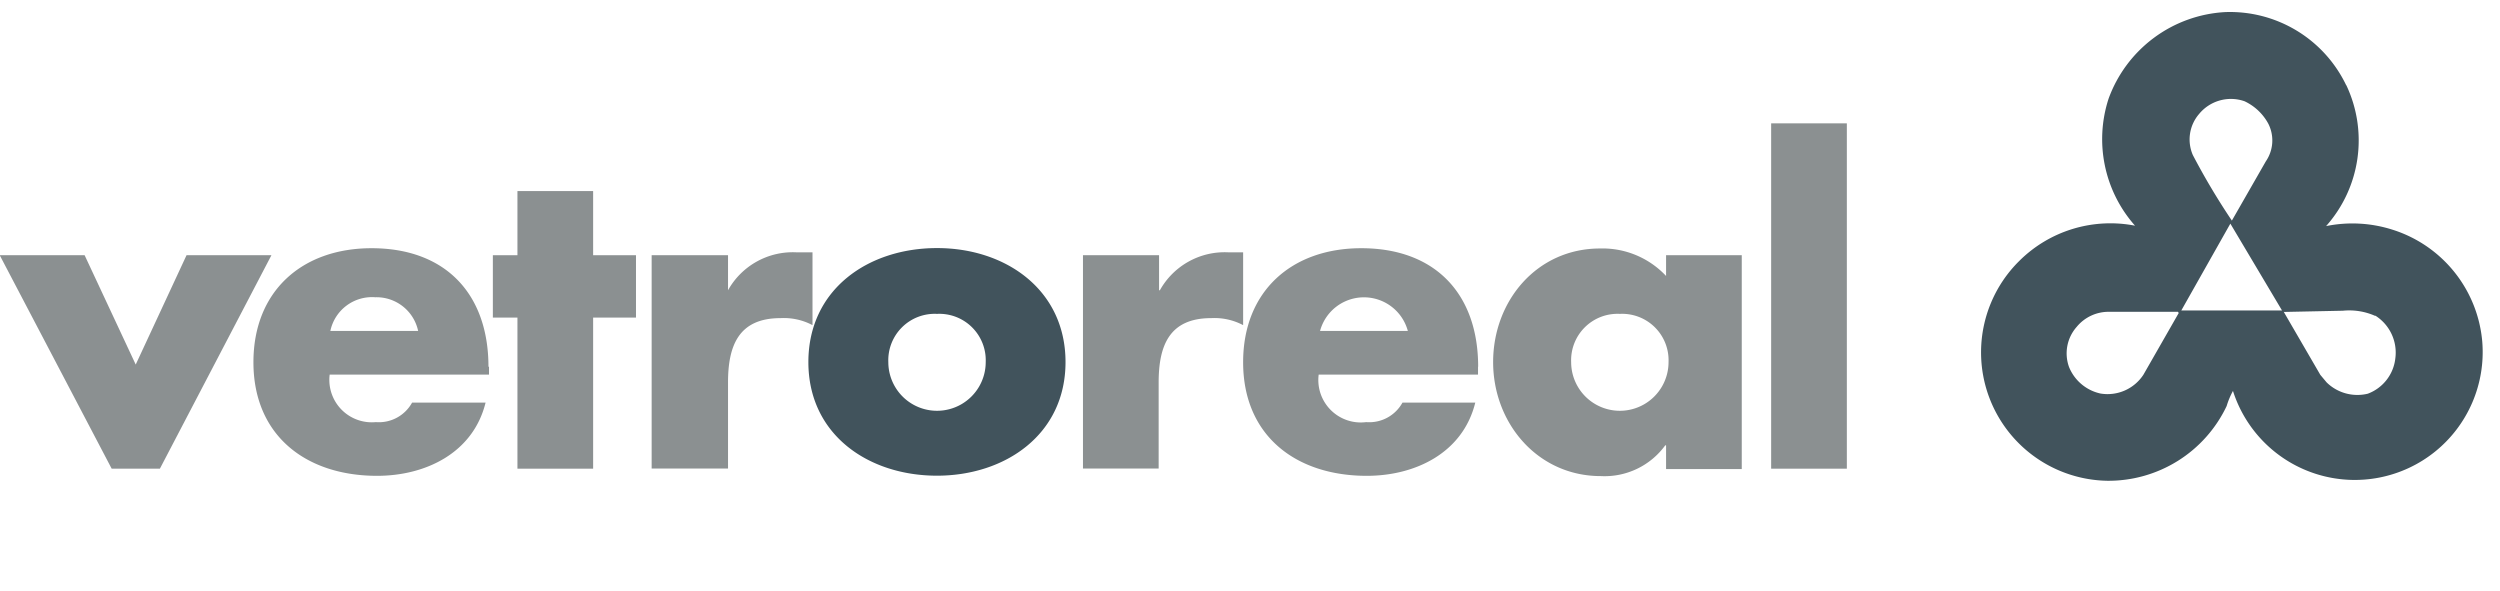
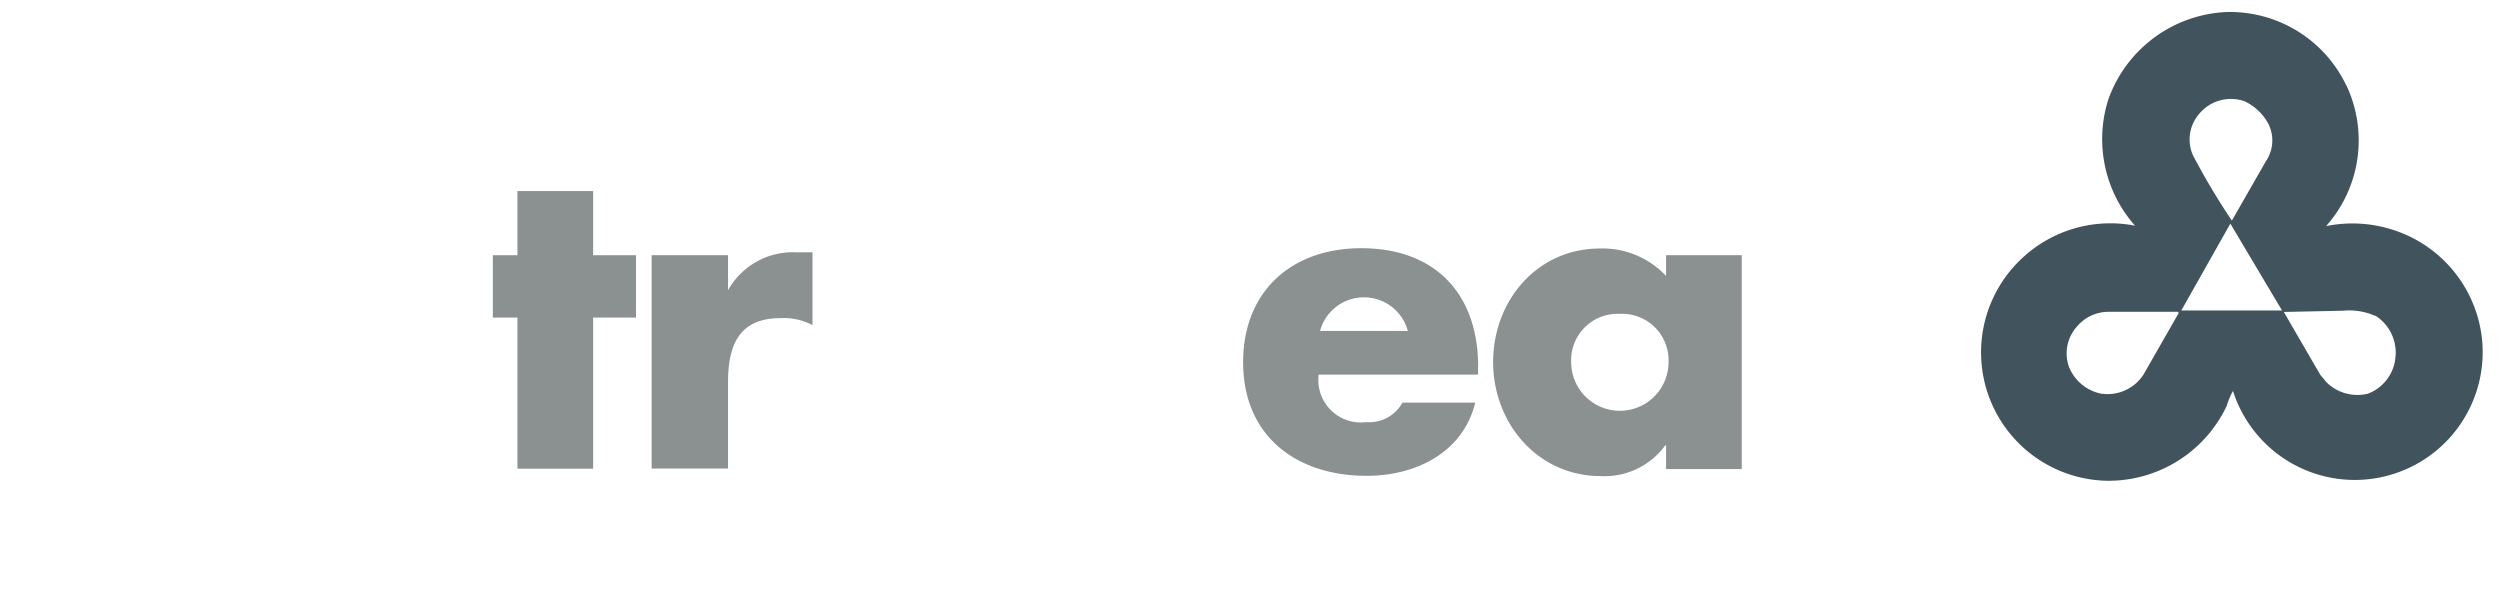
<svg xmlns="http://www.w3.org/2000/svg" viewBox="0 0 182 43">
  <defs>
    <style>.cls-1,.cls-2{fill:#8B9091;}.cls-2,.cls-3{fill-rule:evenodd;}.cls-3{fill:#41535c;}</style>
  </defs>
  <title>vetroreal_logo_solo</title>
  <g id="VR">
-     <polyline class="cls-1" points="6.16 18.58 -0.02 18.58 8.13 34.12 11.64 34.12 19.76 18.58 13.58 18.58 9.88 26.54 6.16 18.58" />
-     <path class="cls-2" d="M35.56,26.7c0-5.3-3.12-8.63-8.51-8.63-5.06,0-8.6,3.12-8.6,8.3,0,5.36,3.85,8.27,9,8.27,3.54,0,7-1.67,7.9-5.33H30a2.76,2.76,0,0,1-2.64,1.42A3.09,3.09,0,0,1,24,27.27h11.6V26.7M24.05,24.09a3.1,3.1,0,0,1,3.27-2.45,3.1,3.1,0,0,1,3.12,2.45Z" />
    <polyline class="cls-1" points="43.18 23.12 46.3 23.12 46.3 18.58 43.18 18.58 43.18 13.91 37.67 13.91 37.67 18.58 35.88 18.58 35.88 23.12 37.67 23.12 37.67 34.12 43.18 34.12 43.18 23.12" />
    <path class="cls-1" d="M53,18.58H47.44V34.11H53V27.85c0-2.67.76-4.69,3.82-4.69a4.46,4.46,0,0,1,2.33.51v-5.3H58a5.4,5.4,0,0,0-5,2.76H53V18.58" />
-     <path class="cls-3" d="M68.22,22.85a3.38,3.38,0,0,1,3.54,3.51,3.54,3.54,0,0,1-7.09,0,3.38,3.38,0,0,1,3.54-3.51m0-4.79c-5,0-9.36,3-9.36,8.3s4.39,8.27,9.36,8.27,9.36-3,9.36-8.27S73.21,18.06,68.22,18.06Z" />
-     <path class="cls-1" d="M84.35,18.58H78.84V34.11h5.51V27.85c0-2.67.76-4.69,3.82-4.69a4.46,4.46,0,0,1,2.33.51v-5.3H89.44a5.4,5.4,0,0,0-5,2.76h-.06V18.58" />
    <path class="cls-2" d="M107.61,26.7c0-5.3-3.12-8.63-8.51-8.63-5.06,0-8.6,3.12-8.6,8.3,0,5.36,3.85,8.27,9,8.27,3.54,0,7-1.67,7.9-5.33h-5.3a2.76,2.76,0,0,1-2.64,1.42A3.09,3.09,0,0,1,96,27.27h11.6V26.7M96.1,24.09a3.31,3.31,0,0,1,6.39,0Z" />
    <path class="cls-2" d="M126.8,18.58h-5.51v1.51a6.34,6.34,0,0,0-4.81-2c-4.6,0-7.78,3.82-7.78,8.27s3.24,8.3,7.84,8.3a5.46,5.46,0,0,0,4.69-2.24h.06v1.73h5.51V18.58m-8.87,4.27a3.38,3.38,0,0,1,3.54,3.51,3.54,3.54,0,0,1-7.09,0A3.38,3.38,0,0,1,117.93,22.85Z" />
-     <rect class="cls-1" x="128.94" y="8.98" width="5.51" height="25.14" />
    <path class="cls-3" d="M170.81,6.2a9.39,9.39,0,0,1-1.47,10.26,9.61,9.61,0,0,1,4.86.27,9.39,9.39,0,0,1,6.51,8.16,9.31,9.31,0,0,1-18.15,3.57,5.63,5.63,0,0,0-.46,1.1A9.52,9.52,0,0,1,153.4,35,9.35,9.35,0,0,1,147,19a9.4,9.4,0,0,1,8.43-2.57,9.5,9.5,0,0,1-1.92-9.26A9.59,9.59,0,0,1,162,.88a9.38,9.38,0,0,1,8.8,5.32m-4.67,16.4h-7.33l3.57-6.32Zm6.78.37a3.18,3.18,0,0,1,1.47,3.12,3.11,3.11,0,0,1-2,2.57,3.2,3.2,0,0,1-3-.82l-.46-.55-2.66-4.58,4.31-.09A4.66,4.66,0,0,1,172.92,23Zm-14.3-.18-2.57,4.49a3.12,3.12,0,0,1-3.12,1.37,3.21,3.21,0,0,1-2.29-1.92,2.91,2.91,0,0,1,.55-2.93,3,3,0,0,1,2.38-1.1h5ZM165.13,9a2.69,2.69,0,0,1-.18,2.75l-2.47,4.31a50.25,50.25,0,0,1-2.84-4.77,2.84,2.84,0,0,1,.46-3,3,3,0,0,1,3.3-.92A3.8,3.8,0,0,1,165.13,9Z" />
  </g>
</svg>